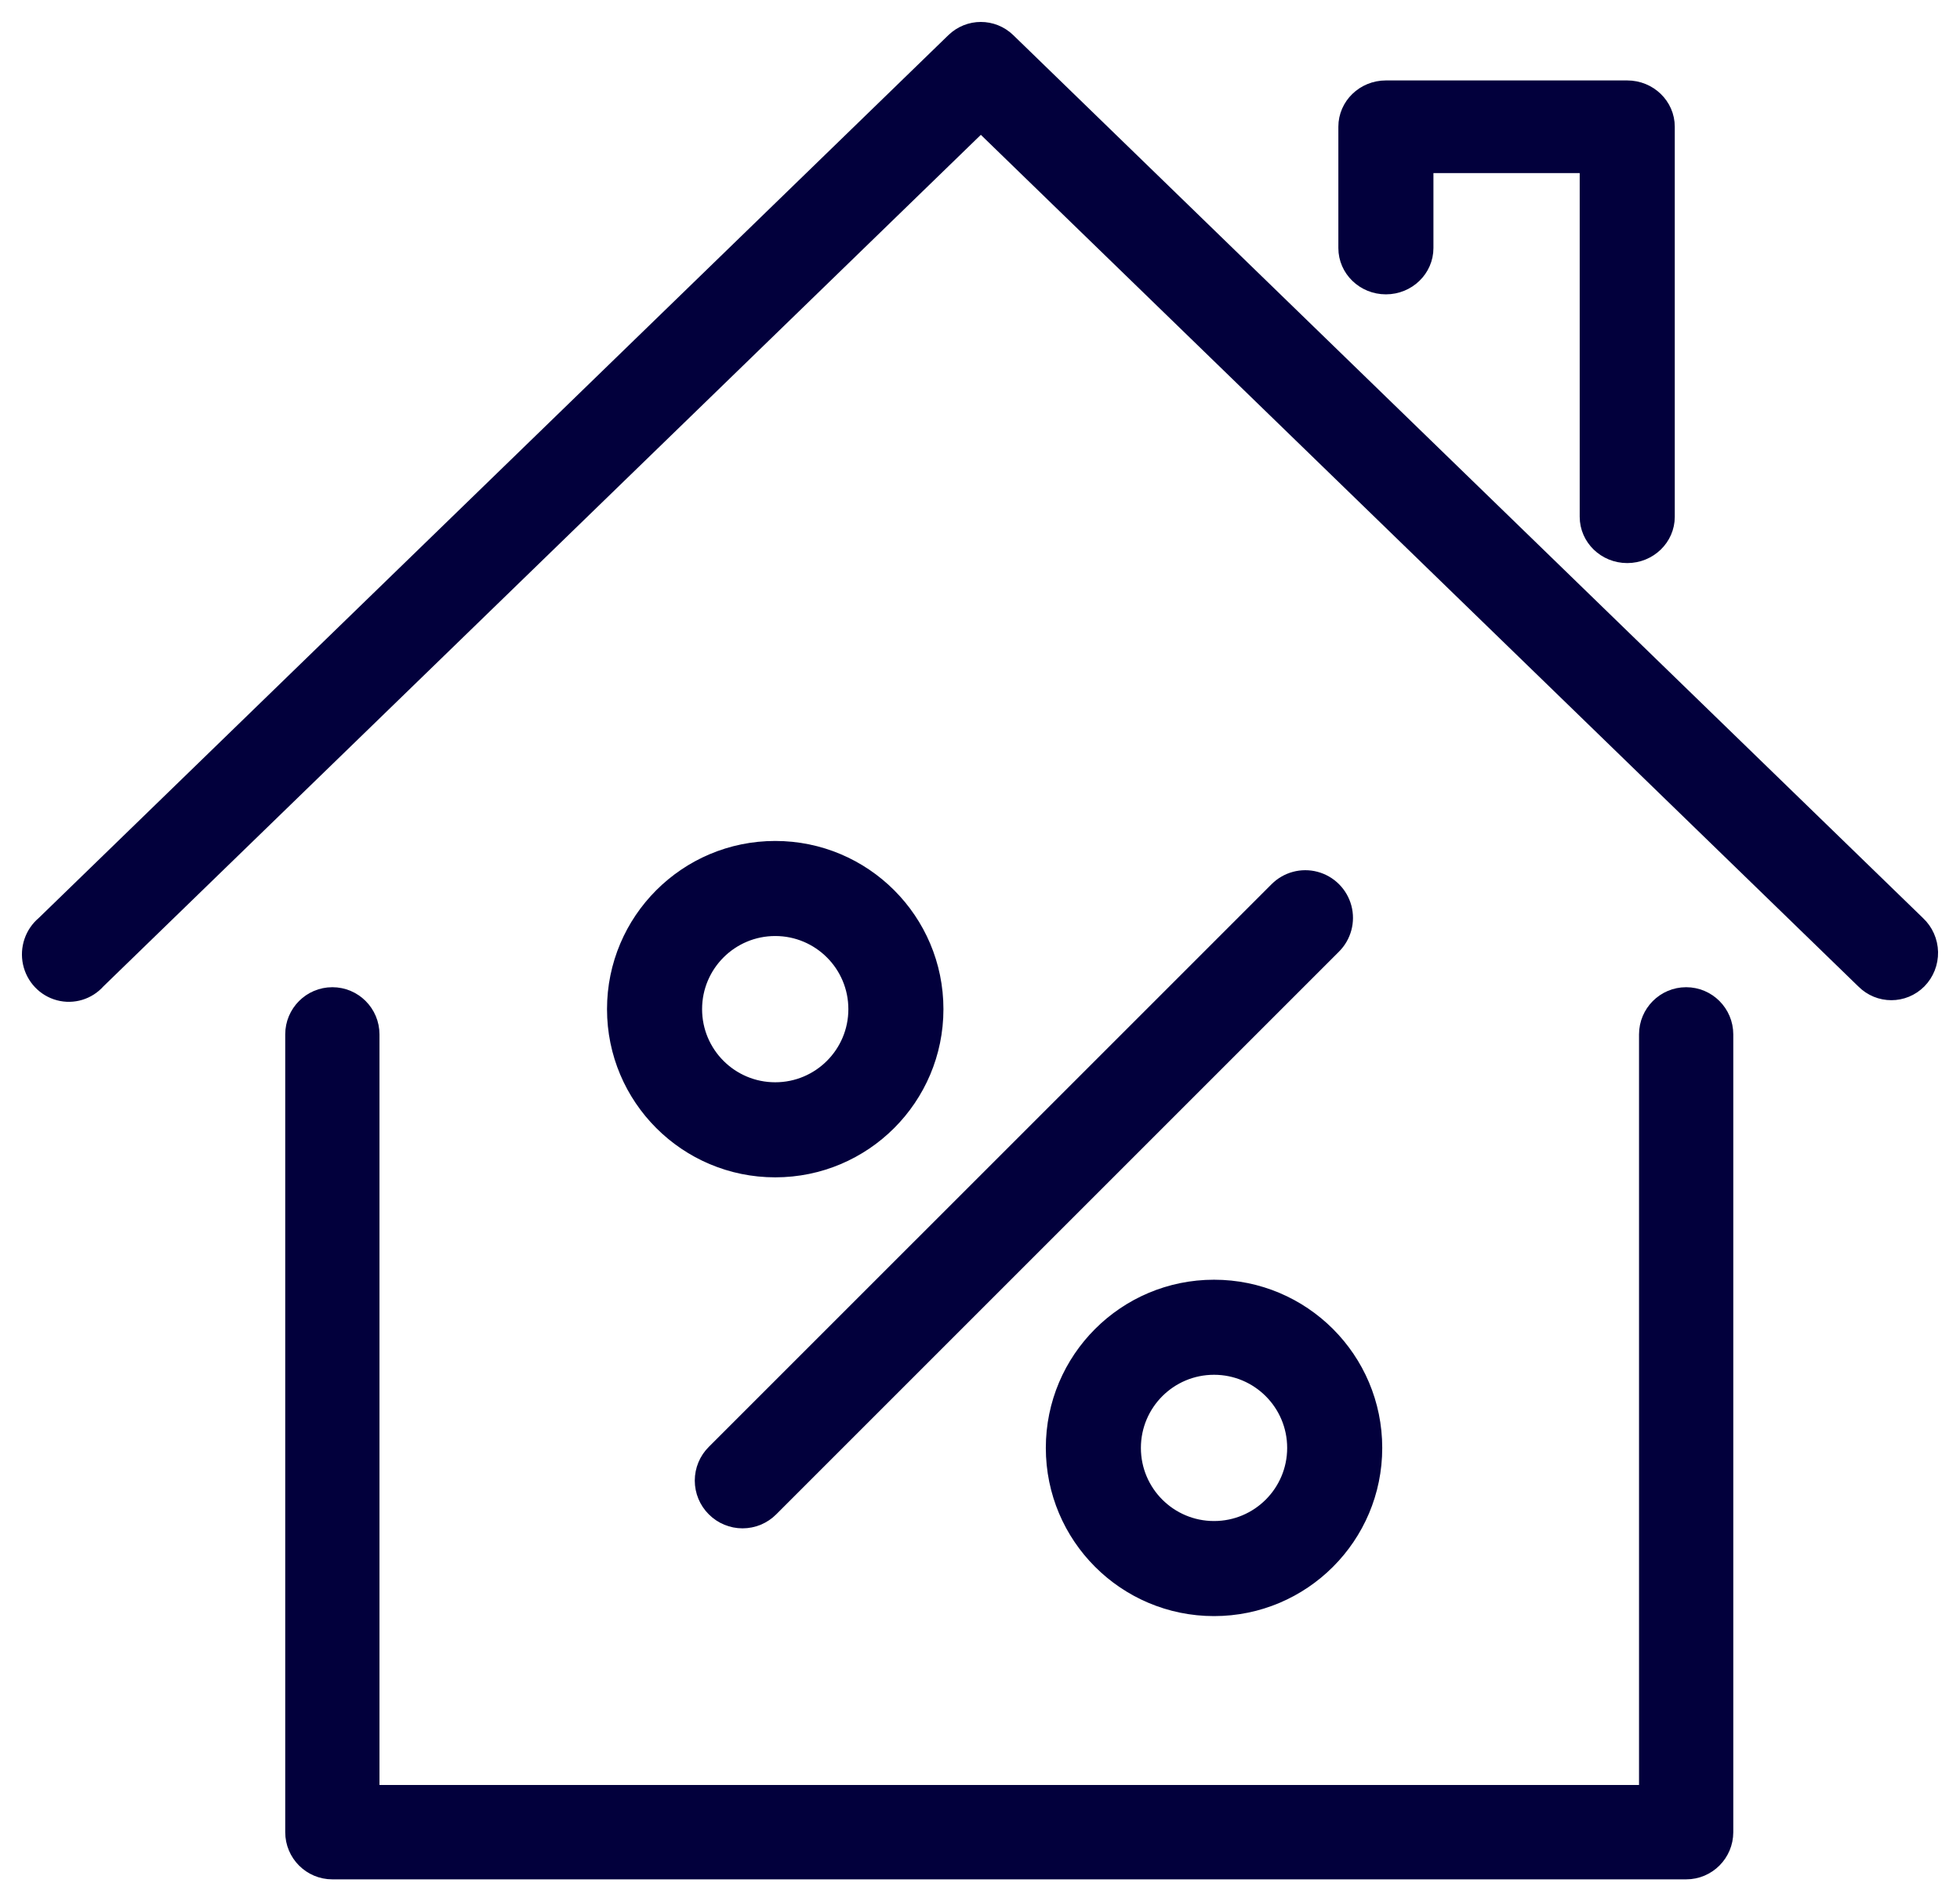
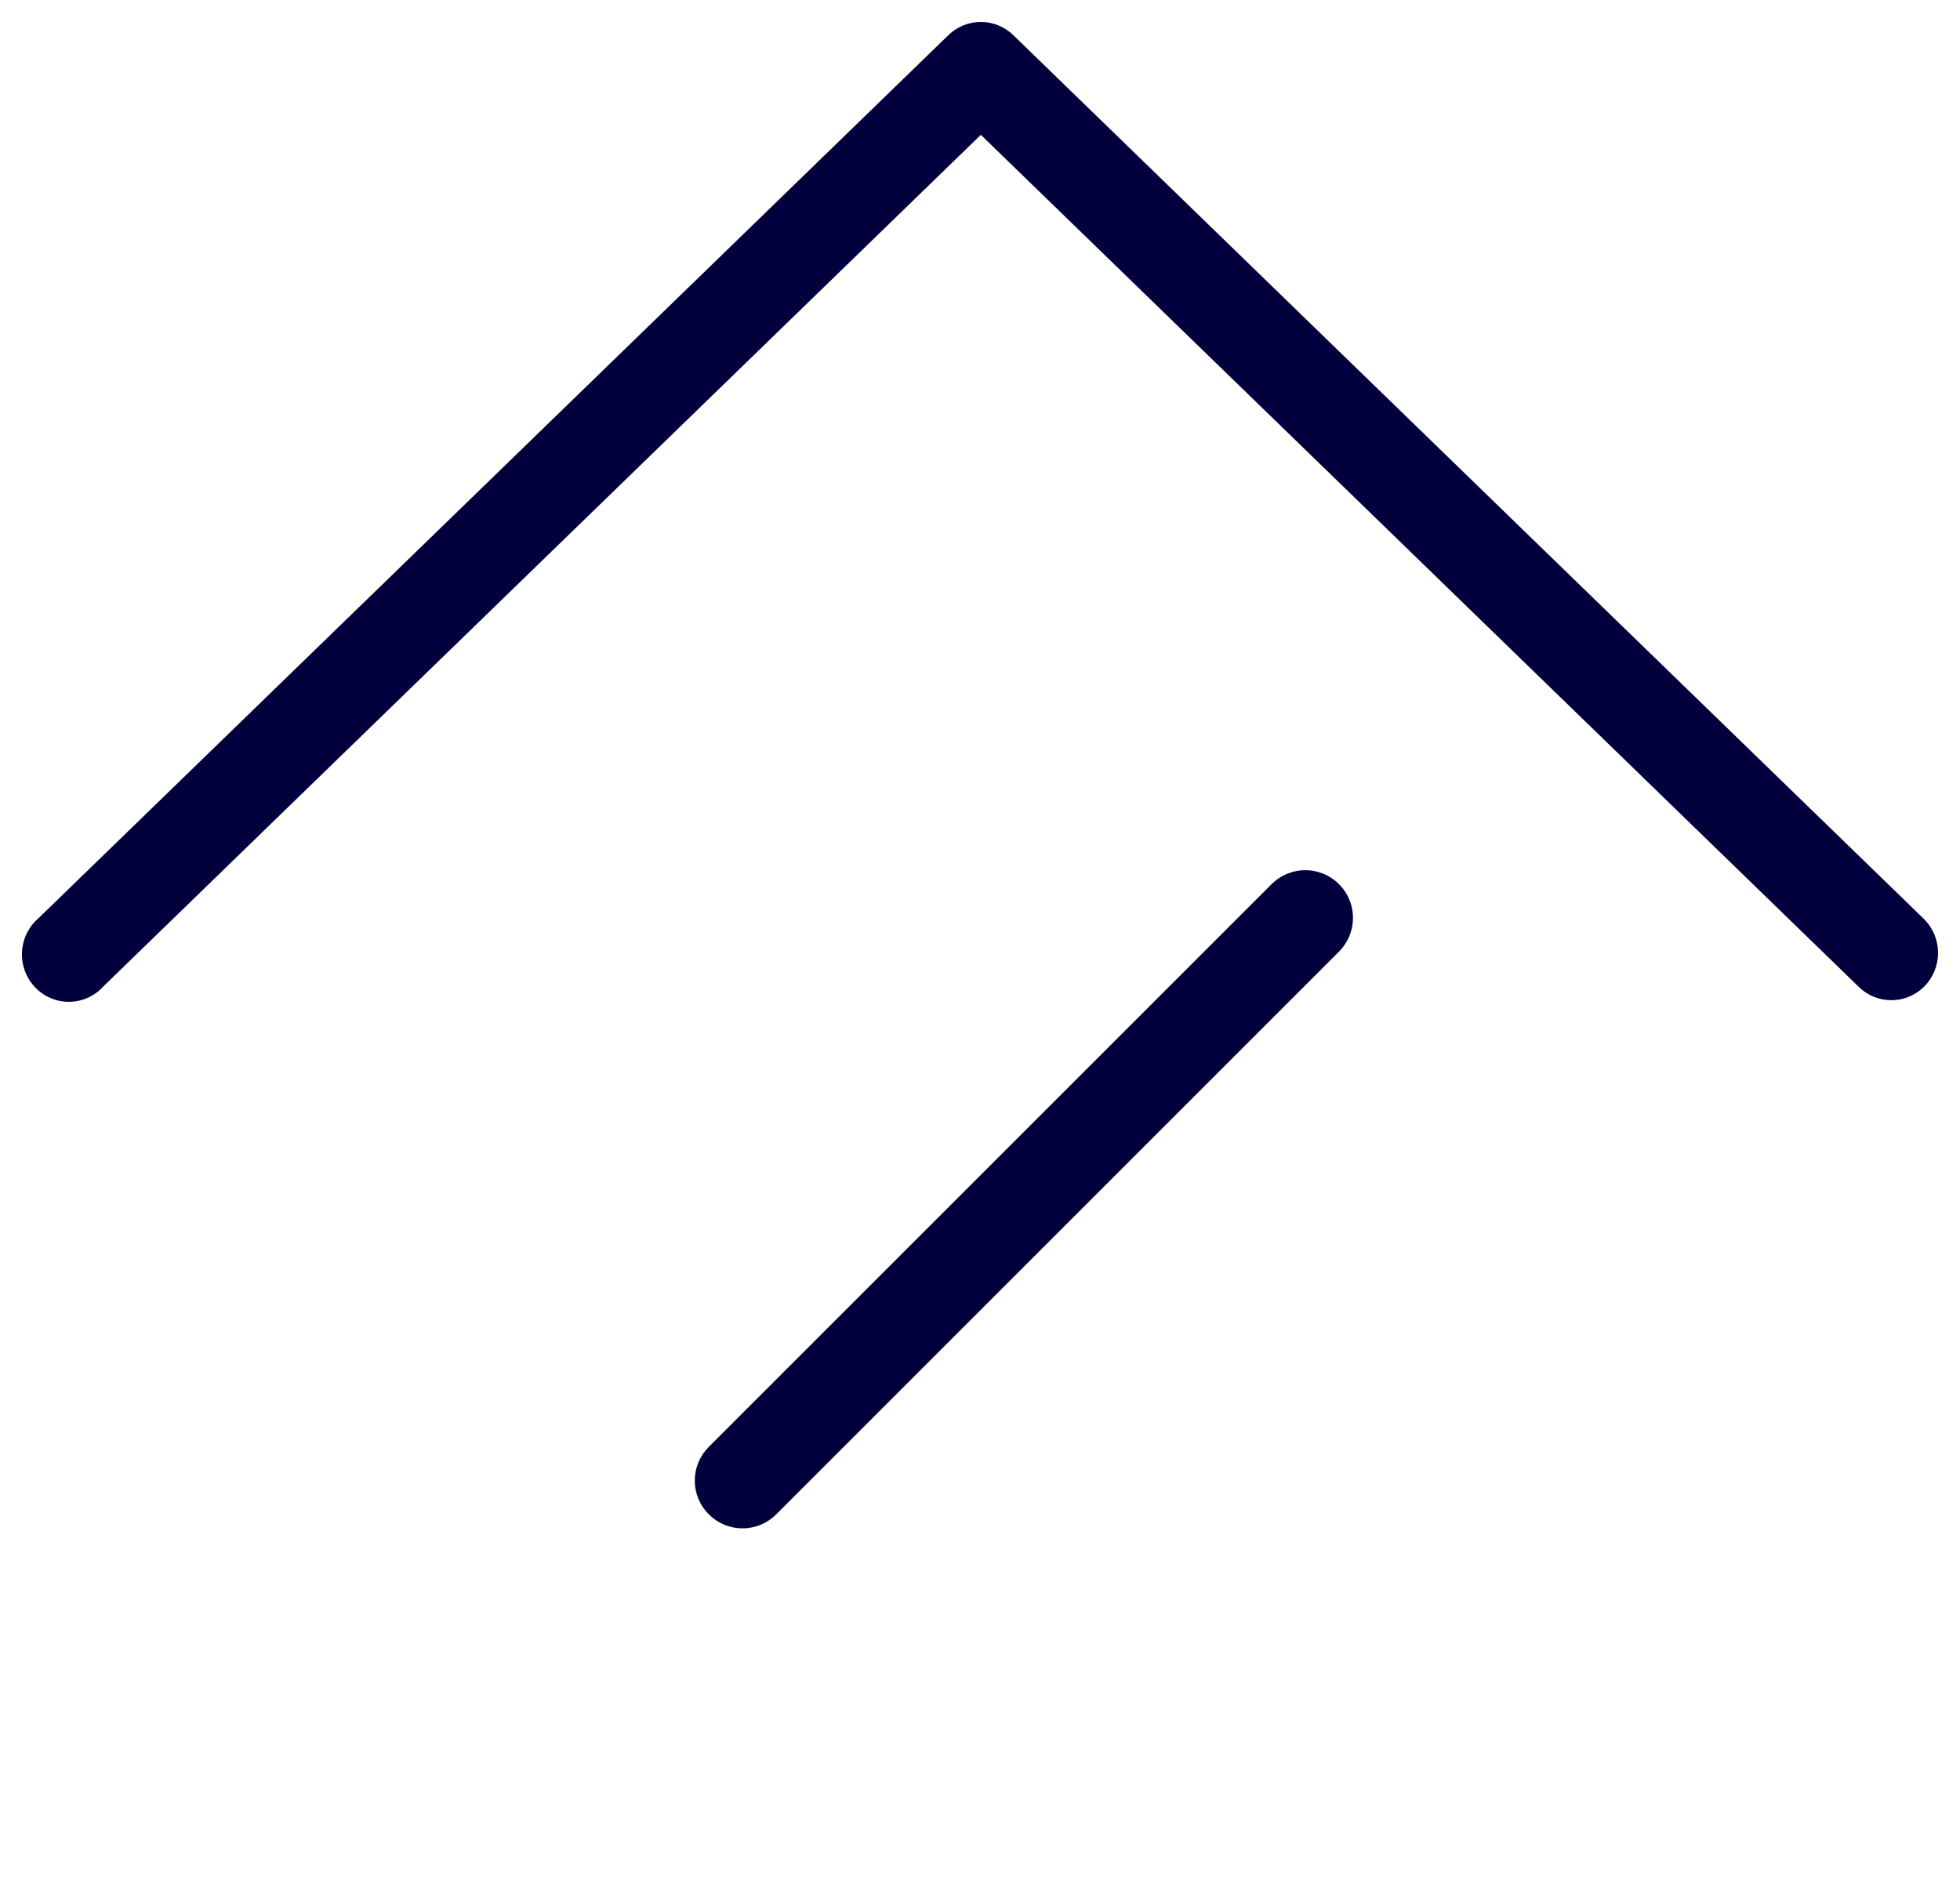
<svg xmlns="http://www.w3.org/2000/svg" width="67px" height="65px" viewBox="0 0 67 65" version="1.1">
  <title>noun_home loan_1751141</title>
  <desc>Created with Sketch.</desc>
  <g id="Buy-Insurance" stroke="none" stroke-width="1" fill="none" fill-rule="evenodd">
    <g id="04-Buy-Insurance" transform="translate(-817, -3241)" fill="#02003C" fill-rule="nonzero" stroke="#02003C" stroke-width="0.5">
      <g id="noun_home-loan_1751141" transform="translate(818, 3242)">
        <path d="M64.565,30.569 L33.462,0.379 C32.939,-0.126 32.118,-0.126 31.595,0.379 L0.492,30.569 C0.101,30.897 -0.077,31.419 0.031,31.921 C0.14,32.424 0.517,32.823 1.007,32.954 C1.497,33.086 2.019,32.928 2.358,32.545 L32.529,3.261 L62.699,32.545 C63.227,33.077 64.079,33.077 64.606,32.545 C64.865,32.281 65.007,31.921 65,31.549 C64.992,31.176 64.835,30.822 64.565,30.569 Z" id="Path" />
-         <path d="M56.639,33 C55.887,33 55.278,33.611 55.278,34.364 L55.278,60.273 L11.722,60.273 L11.722,34.364 C11.722,33.611 11.113,33 10.361,33 C9.609,33 9,33.611 9,34.364 L9,61.636 C9,62.389 9.609,63 10.361,63 L56.639,63 C57.391,63 58,62.389 58,61.636 L58,34.364 C58,33.611 57.391,33 56.639,33 Z" id="Path" />
-         <path d="M46.375,8.813 C47.134,8.813 47.75,8.216 47.75,7.48 L47.75,4.667 L53.25,4.667 L53.25,16.667 C53.25,17.403 53.866,18 54.625,18 C55.384,18 56,17.403 56,16.667 L56,3.333 C56,2.597 55.384,2 54.625,2 L46.375,2 C45.616,2 45,2.597 45,3.333 L45,7.48 C45,8.216 45.616,8.813 46.375,8.813 Z" id="Path" />
-         <path d="M25.5,28 C22.462,28 20,30.462 20,33.5 C20,36.538 22.462,39 25.5,39 C28.538,39 31,36.538 31,33.5 C31,30.462 28.538,28 25.5,28 Z M25.5,36.25 C23.981,36.25 22.75,35.019 22.75,33.5 C22.75,31.981 23.981,30.75 25.5,30.75 C27.019,30.75 28.25,31.981 28.25,33.5 C28.25,35.019 27.019,36.25 25.5,36.25 Z" id="Shape" />
-         <path d="M35,48.5 C35,51.538 37.462,54 40.5,54 C43.538,54 46,51.538 46,48.5 C46,45.462 43.538,43 40.5,43 C37.462,43 35,45.462 35,48.5 Z M43.25,48.5 C43.25,50.019 42.019,51.25 40.5,51.25 C38.981,51.25 37.75,50.019 37.75,48.5 C37.75,46.981 38.981,45.75 40.5,45.75 C42.019,45.75 43.25,46.981 43.25,48.5 Z" id="Shape" />
        <path d="M42.645,29.404 L23.406,48.642 C23.146,48.9 23,49.251 23,49.618 C23,49.984 23.146,50.336 23.406,50.594 C23.664,50.854 24.016,51 24.382,51 C24.749,51 25.1,50.854 25.358,50.594 L44.596,31.355 C44.944,31.007 45.081,30.499 44.953,30.023 C44.825,29.547 44.453,29.175 43.977,29.047 C43.501,28.919 42.993,29.056 42.645,29.404 L42.645,29.404 Z" id="Path" />
      </g>
    </g>
  </g>
</svg>